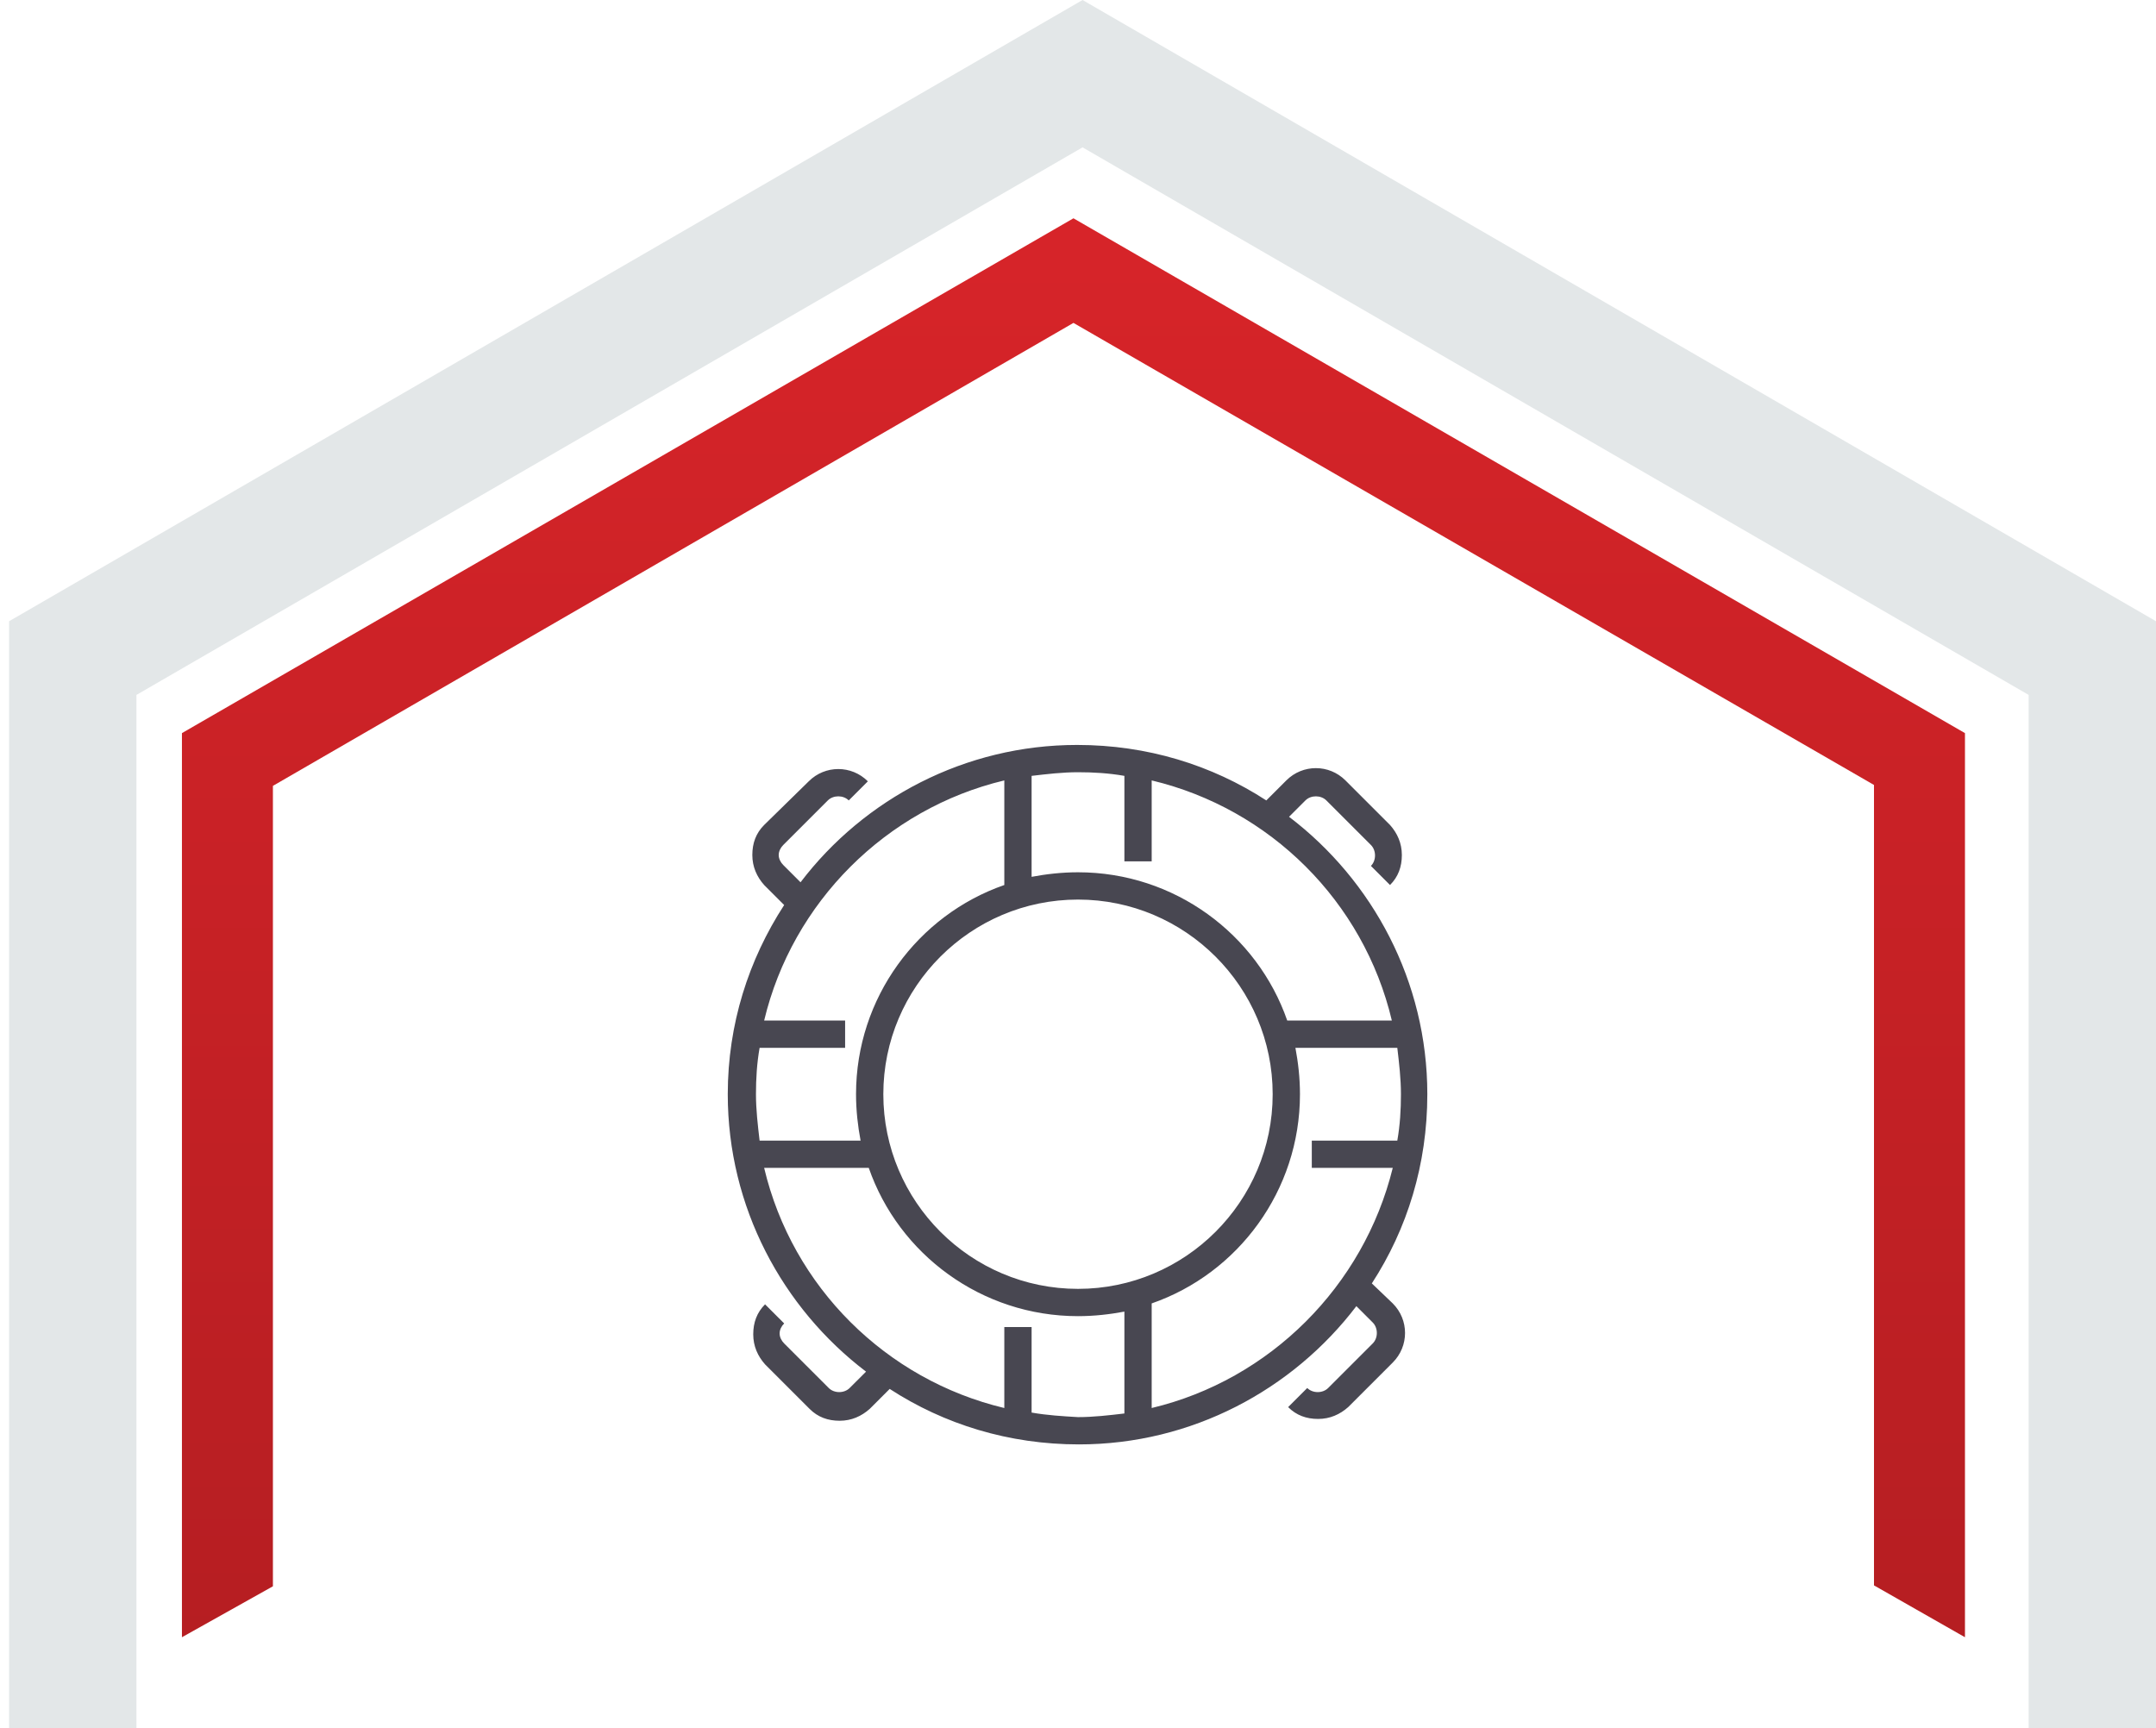
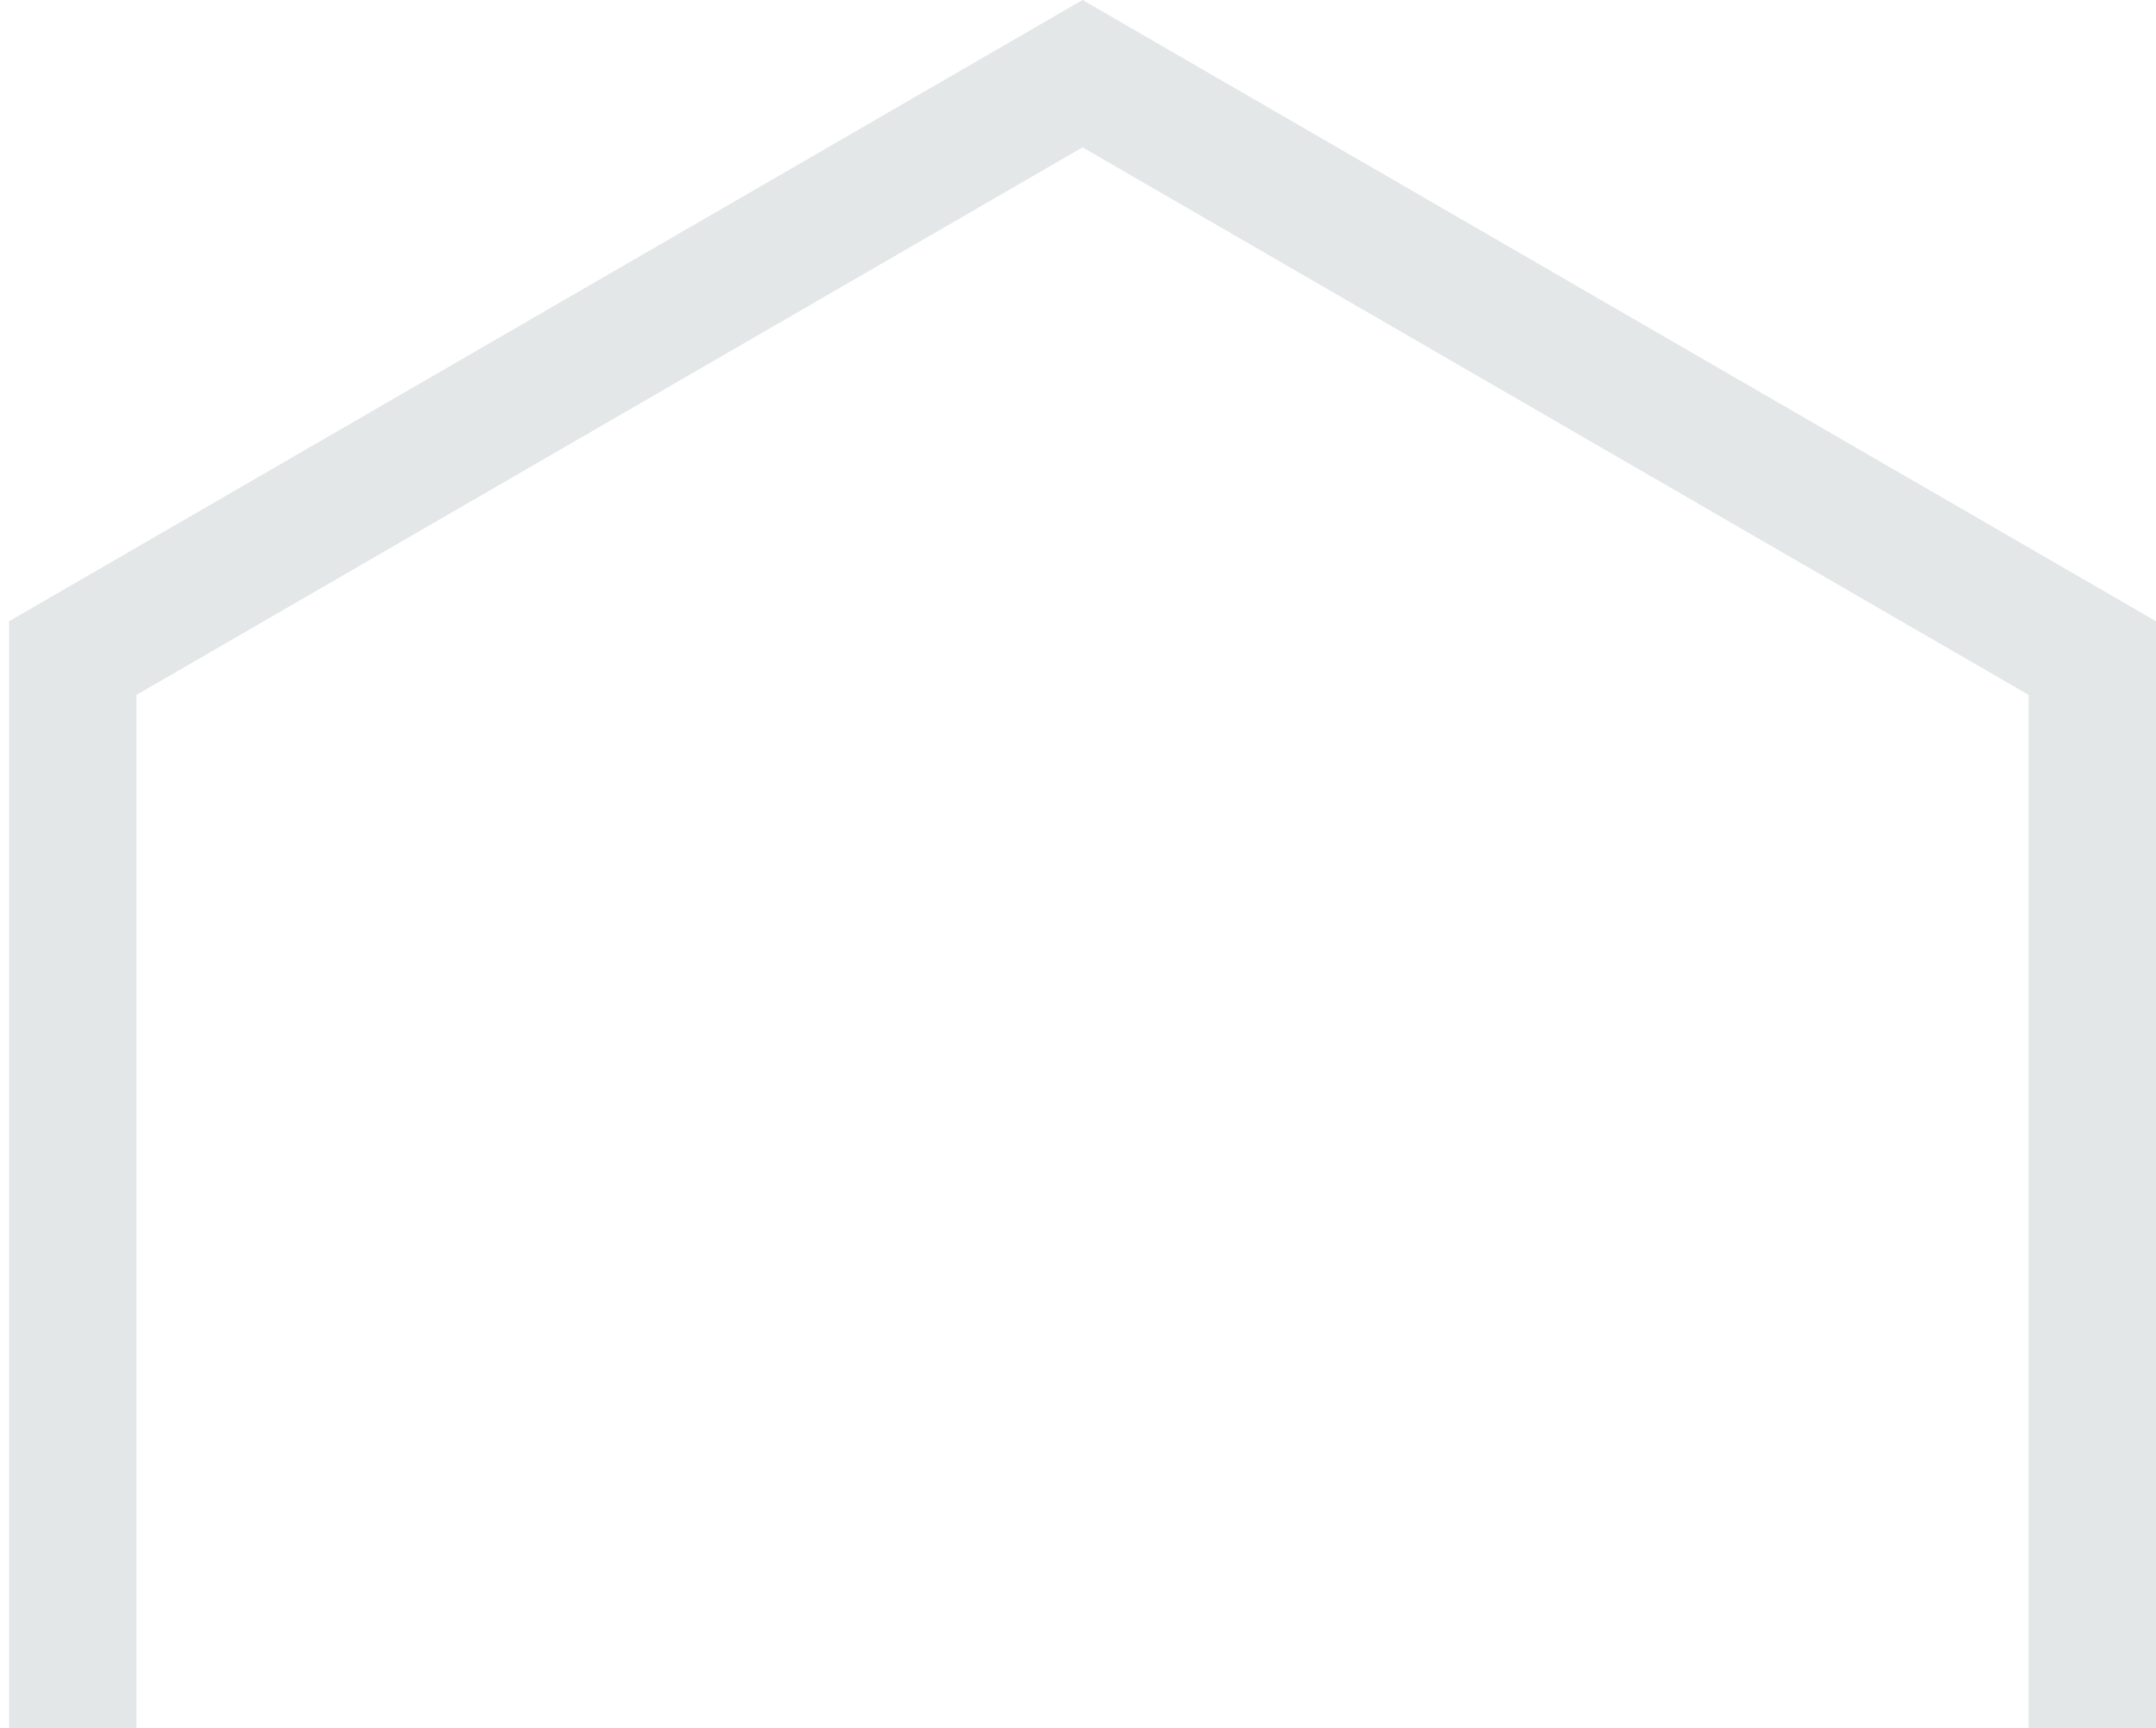
<svg xmlns="http://www.w3.org/2000/svg" width="237" height="190" viewBox="0 0 237 190" fill="none">
  <path fill-rule="evenodd" clip-rule="evenodd" d="M119 0L237 68.3V190H223V76.4L119 16.2L15 76.4V190H1V68.3L119 0Z" fill="#E3E7E8" />
-   <path fill-rule="evenodd" clip-rule="evenodd" d="M118 24L216 80.6V180L206 174.3V86.3L118 35.5L30 86.4V174.4L20 180V80.6L118 24Z" fill="url(#paint0_linear)" />
-   <path d="M150.8 141.1C154.7 135.1 156.9 128 156.9 120.3C156.9 107.9 150.9 96.8 141.7 89.8L143.5 88C144.1 87.4 145.2 87.4 145.8 88L150.7 92.9C151.3 93.5 151.3 94.6 150.7 95.2L152.8 97.3C153.7 96.4 154.1 95.3 154.1 94C154.1 92.7 153.6 91.6 152.8 90.7L147.9 85.8C146.1 84 143.2 84 141.4 85.8L139.2 88C133.2 84.1 126.1 81.9 118.4 81.9C106.1 81.9 95 87.8 88 97L86.1 95.1C85.8 94.8 85.6 94.4 85.6 94C85.6 93.6 85.8 93.2 86.1 92.9L91 88C91.6 87.4 92.7 87.4 93.3 88L95.4 85.9C93.6 84.1 90.7 84.1 88.9 85.9L84 90.7C83.1 91.6 82.7 92.7 82.7 94C82.7 95.3 83.2 96.4 84 97.3L86.2 99.5C82.3 105.5 80 112.6 80 120.3C80 132.7 86 143.8 95.2 150.8L93.4 152.6C92.8 153.2 91.7 153.2 91.1 152.6L86.2 147.7C85.9 147.4 85.7 147 85.7 146.6C85.7 146.2 85.9 145.8 86.2 145.5L84.1 143.4C83.2 144.3 82.8 145.4 82.8 146.7C82.8 148 83.3 149.1 84.1 150L89 154.9C89.9 155.8 91 156.2 92.3 156.2C93.6 156.2 94.7 155.7 95.6 154.9L97.8 152.7C103.8 156.6 110.9 158.8 118.6 158.8C131 158.8 142.1 152.8 149.1 143.6L150.9 145.4C151.5 146 151.5 147.1 150.9 147.7L146 152.6C145.4 153.2 144.3 153.2 143.7 152.6L141.6 154.7C142.5 155.6 143.6 156 144.9 156C146.2 156 147.3 155.5 148.2 154.7L153.1 149.8C154.9 148 154.9 145.1 153.1 143.3L150.8 141.1ZM123.6 85.3V94.7H126.6V85.8C139.6 88.9 149.9 99.1 153 112.2H141.5C138.2 102.7 129.1 95.9 118.5 95.9C116.7 95.9 115 96.1 113.4 96.4V85.3C115.1 85.1 116.8 84.9 118.5 84.9C120.2 84.9 121.9 85 123.6 85.3ZM118.5 141.7C106.7 141.7 97.1 132.1 97.1 120.3C97.1 108.5 106.7 98.9 118.5 98.9C130.3 98.9 139.9 108.5 139.9 120.3C139.9 132.1 130.3 141.7 118.5 141.7ZM110.4 85.8V97.3C100.9 100.6 94.1 109.7 94.1 120.3C94.1 122.1 94.3 123.8 94.6 125.4H83.5C83.3 123.7 83.1 122 83.1 120.3C83.1 118.6 83.2 116.9 83.5 115.2H92.9V112.2H84C87.1 99.2 97.4 88.9 110.4 85.8ZM113.4 155.3V145.9H110.4V154.8C97.4 151.7 87.1 141.5 84 128.4H95.5C98.8 137.9 107.9 144.7 118.5 144.7C120.3 144.7 122 144.5 123.6 144.2V155.4C121.9 155.6 120.2 155.8 118.5 155.8C116.8 155.7 115.1 155.6 113.4 155.3ZM126.6 154.8V143.3C136.1 140 142.9 130.9 142.9 120.3C142.9 118.5 142.7 116.8 142.4 115.2H153.6C153.8 116.9 154 118.6 154 120.3C154 122 153.9 123.7 153.6 125.4H144.2V128.4H153.1C149.9 141.4 139.6 151.7 126.6 154.8Z" fill="#484751" />
  <defs>
    <linearGradient id="paint0_linear" x1="118" y1="24" x2="118" y2="180" gradientUnits="userSpaceOnUse">
      <stop stop-color="#D72429" />
      <stop offset="1" stop-color="#B61E22" />
    </linearGradient>
  </defs>
</svg>